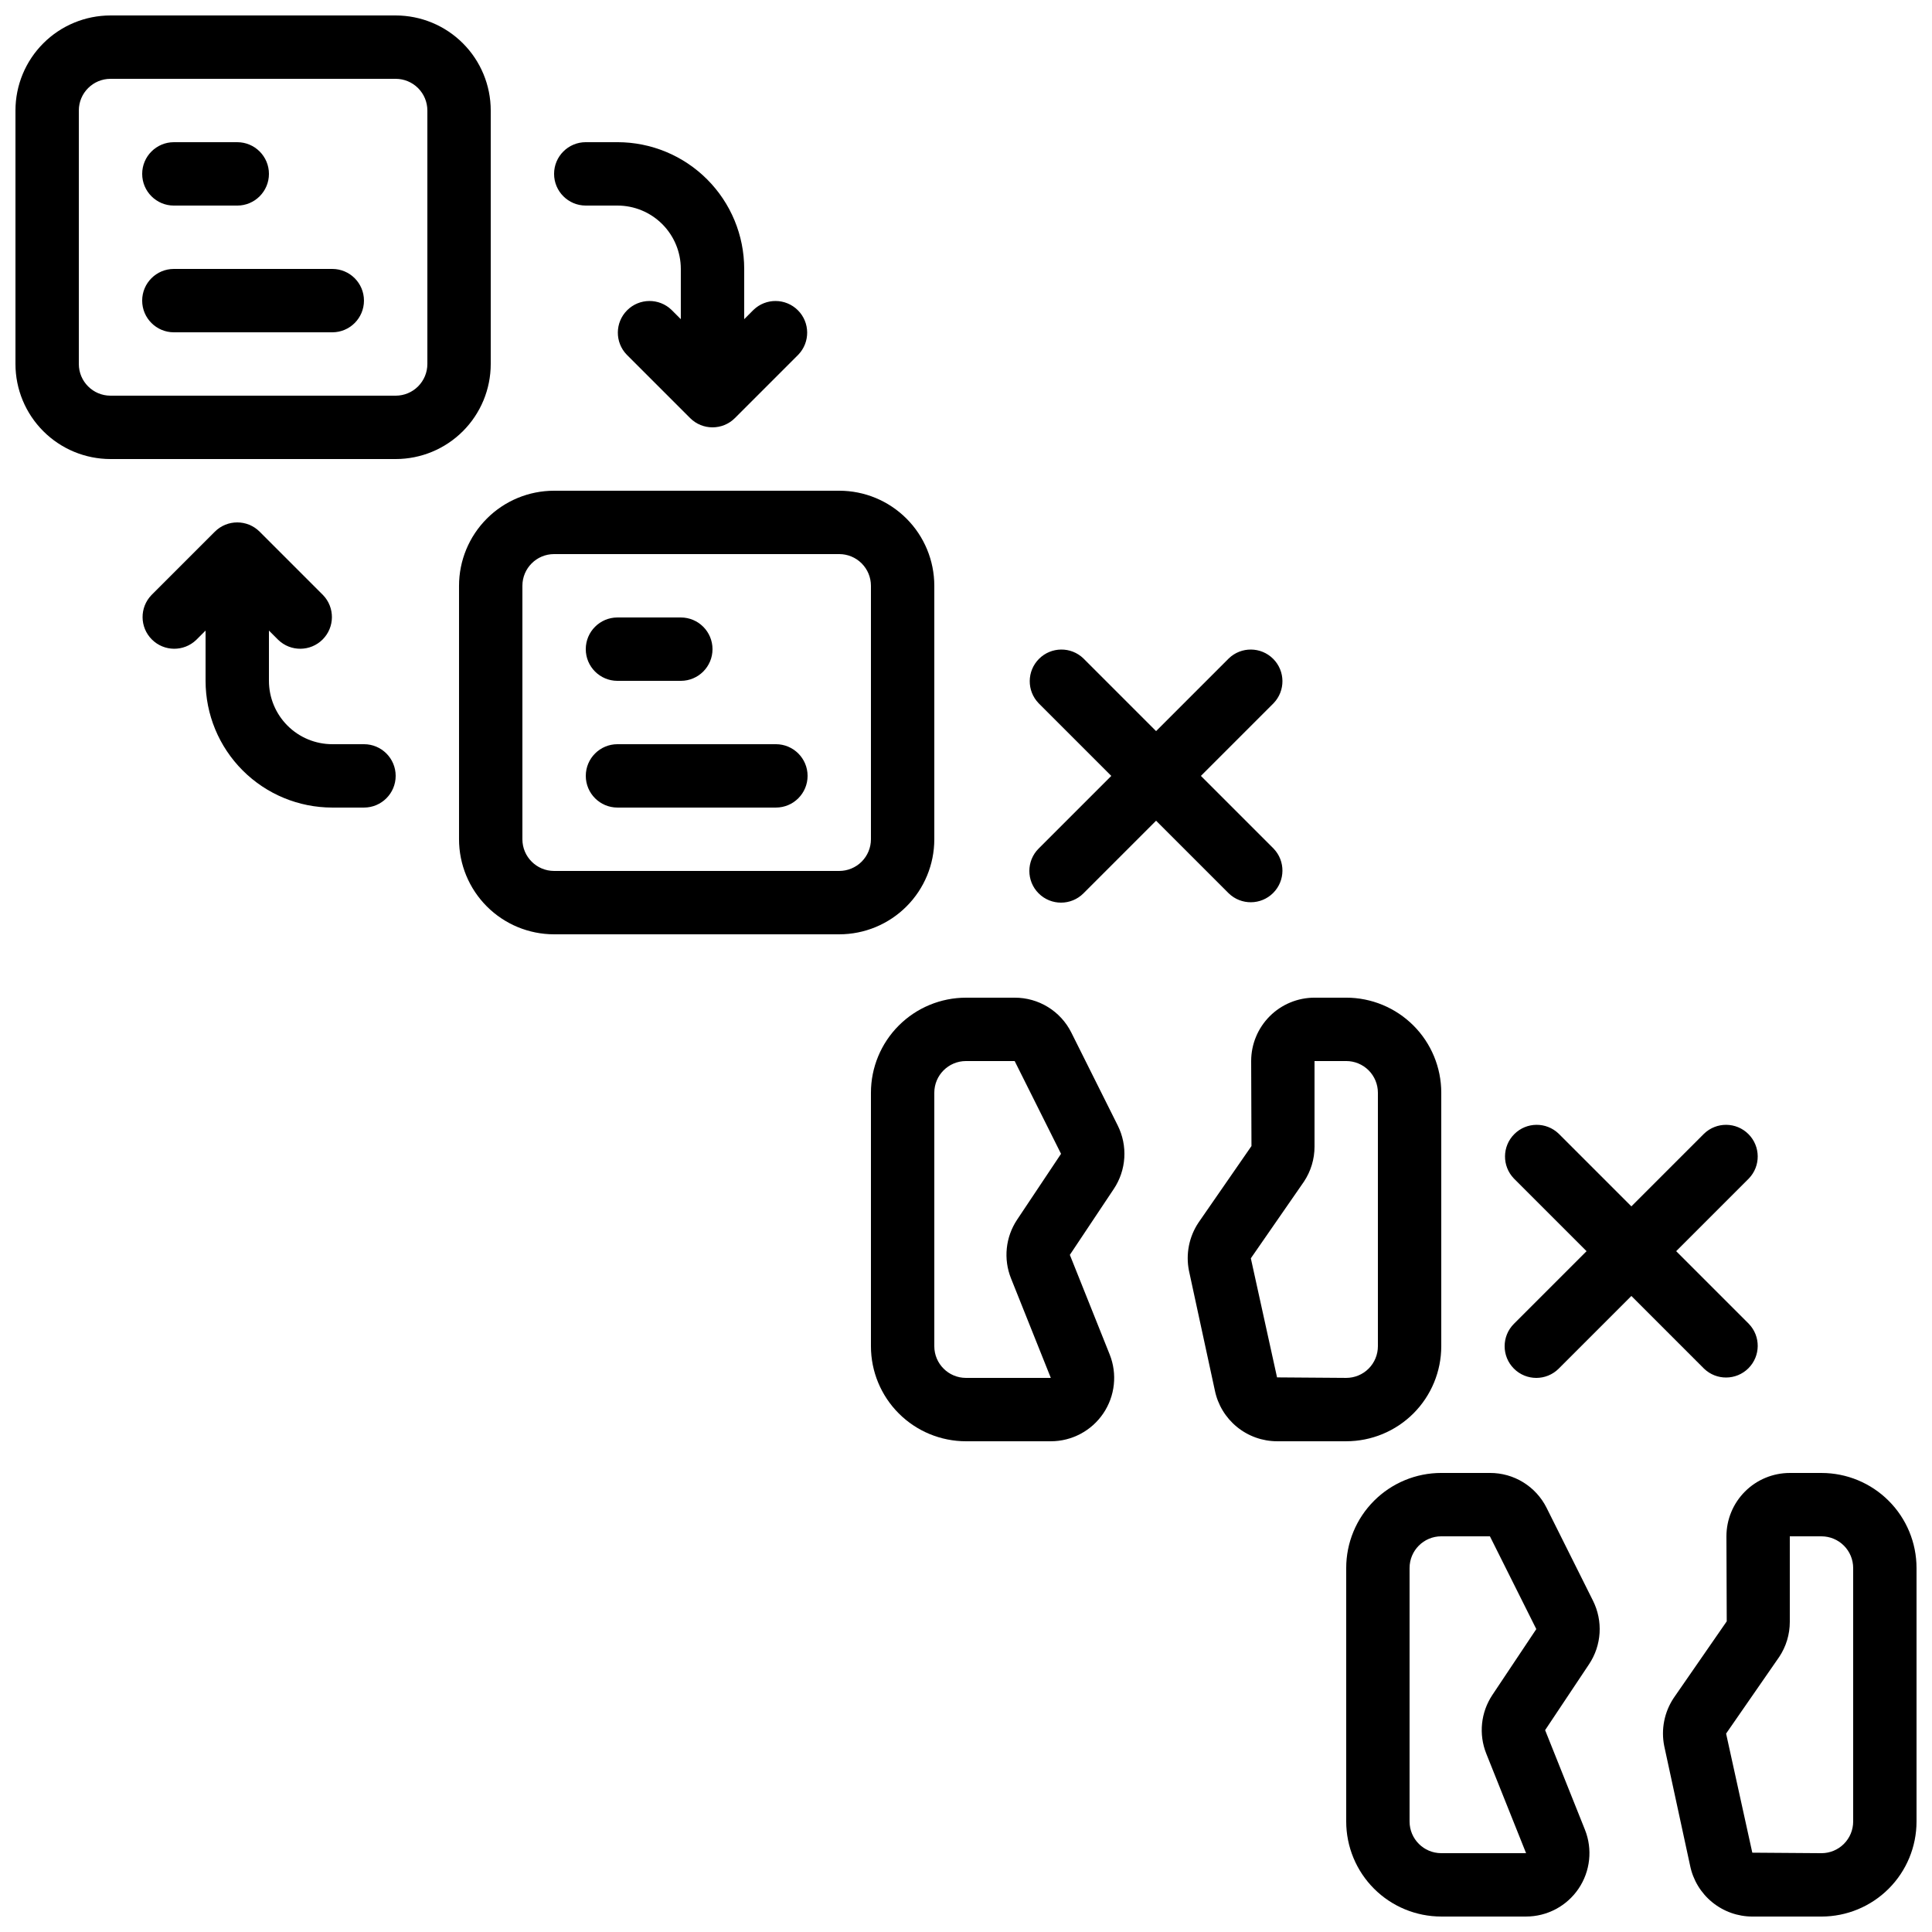
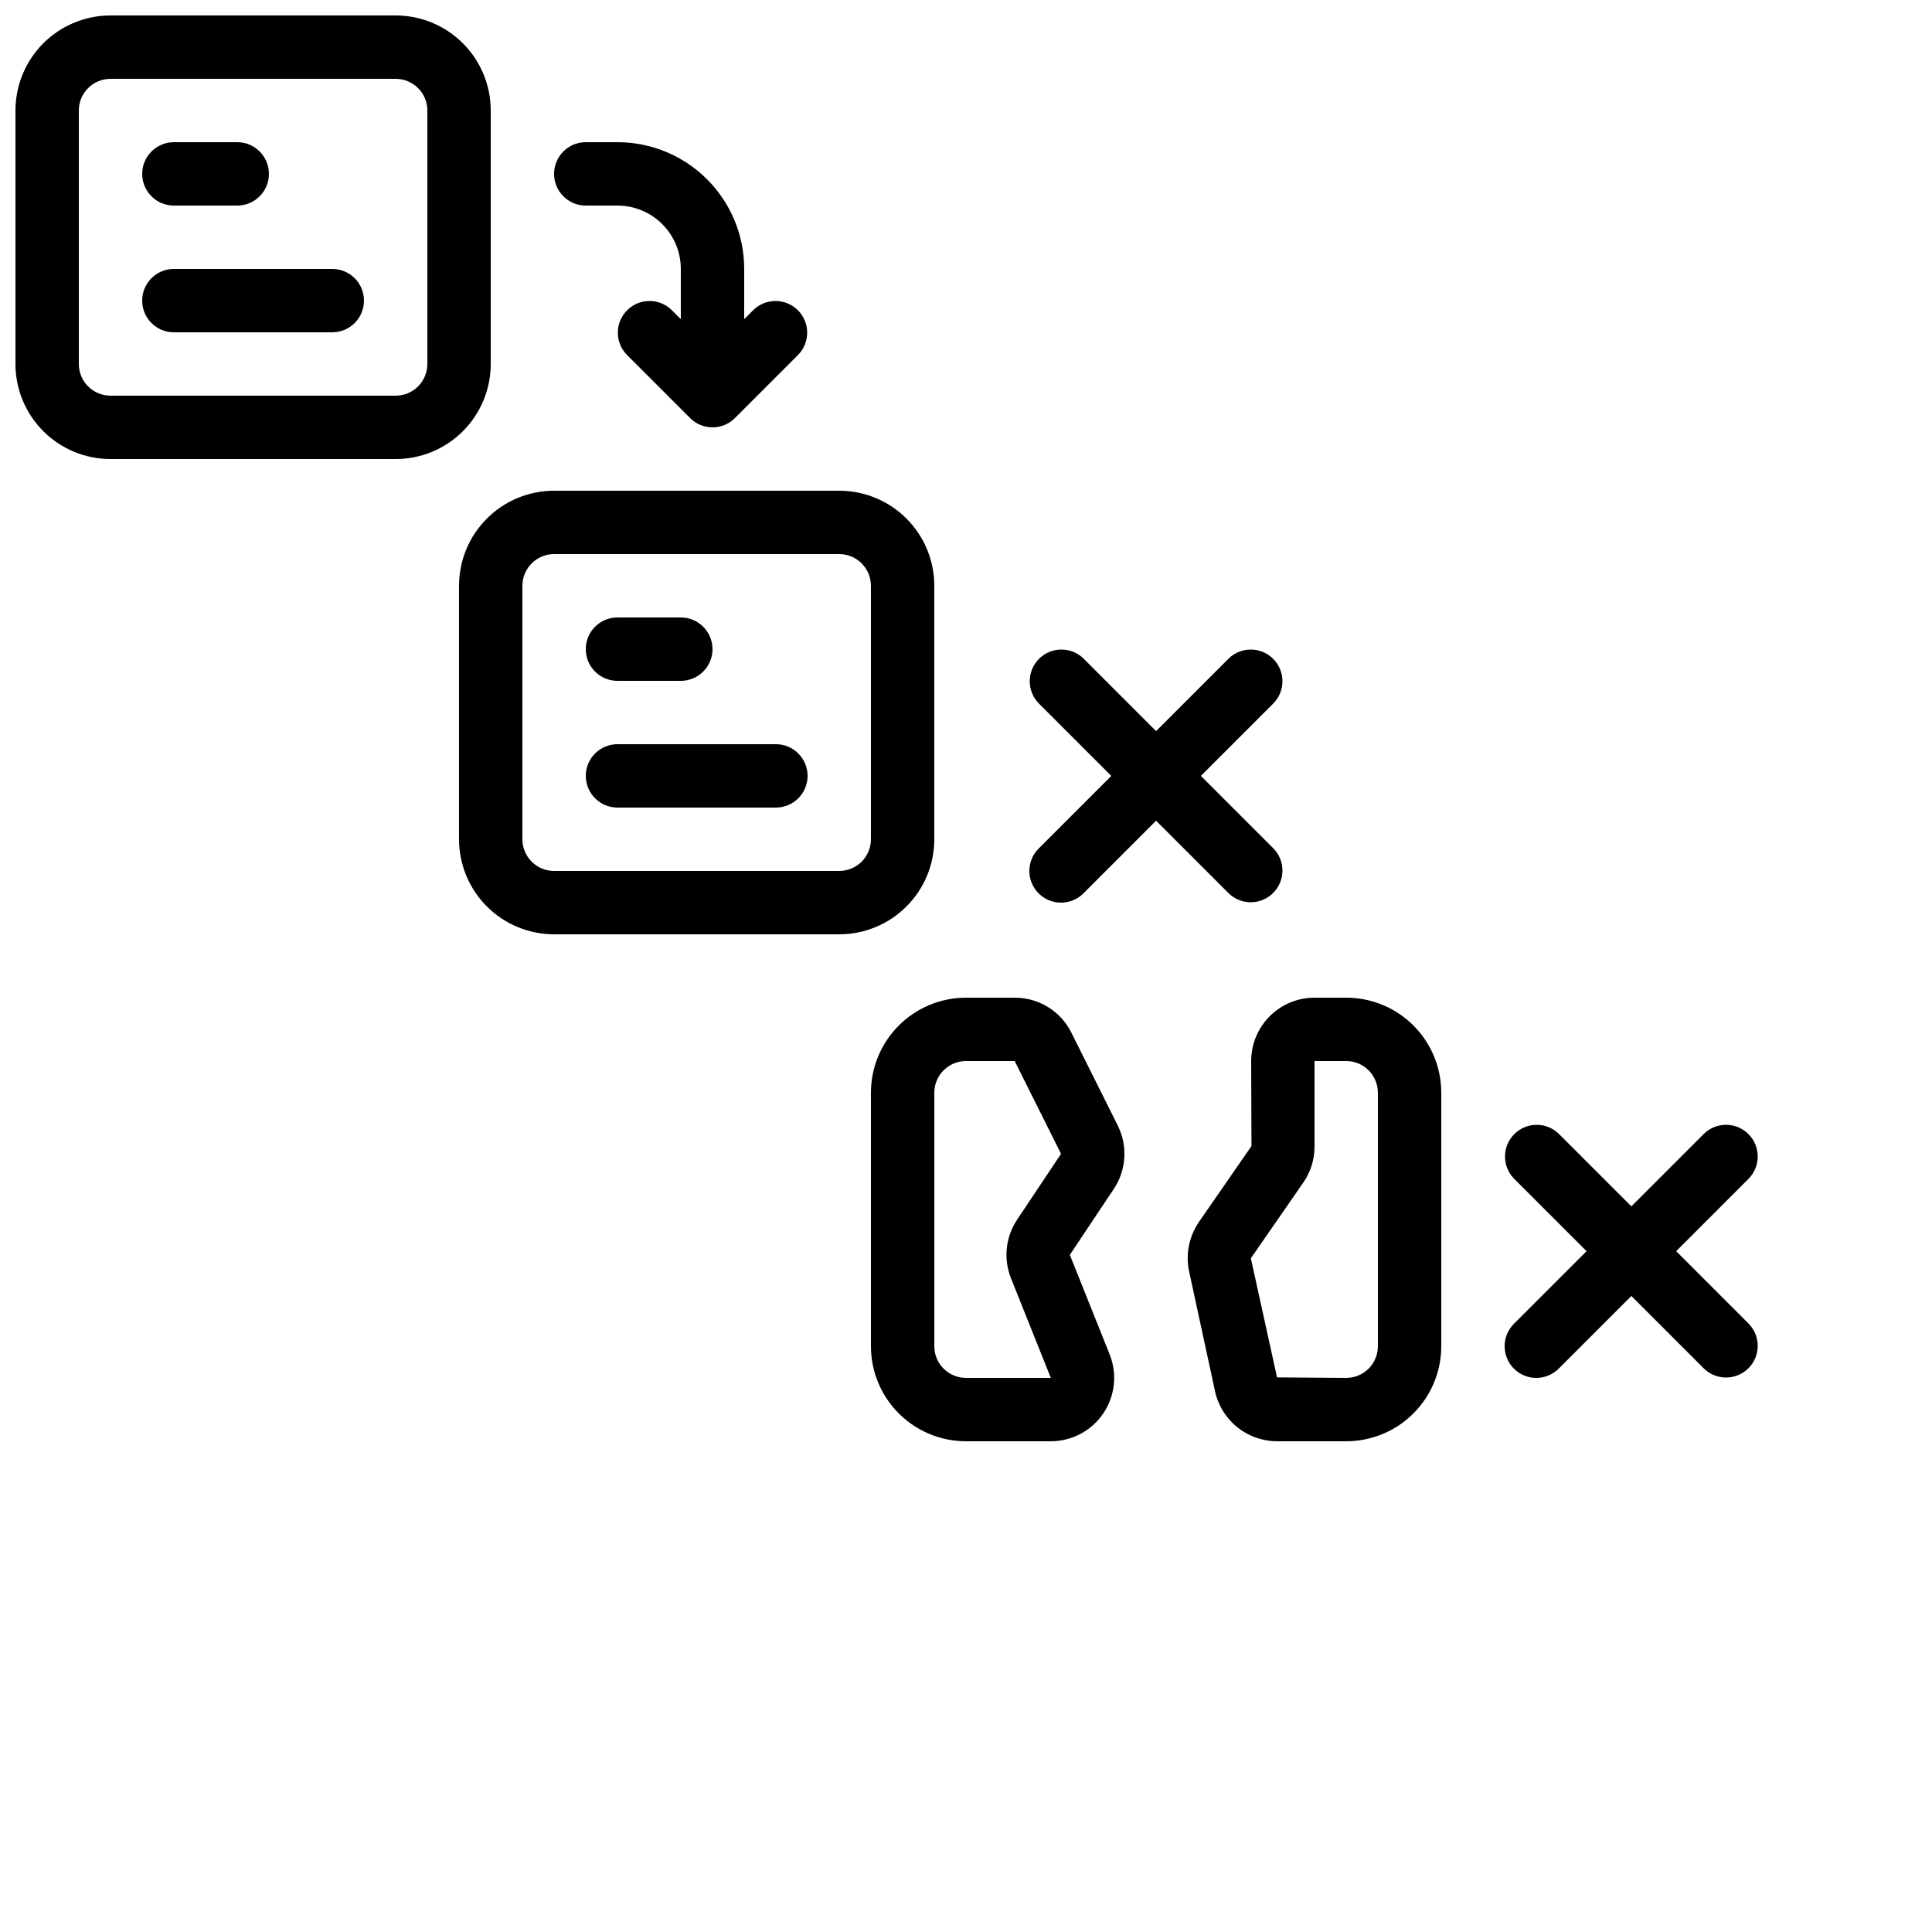
<svg xmlns="http://www.w3.org/2000/svg" width="800px" height="800px" version="1.1" viewBox="144 144 512 512">
  <defs>
    <clipPath id="c">
      <path d="m148.09 148.09h126.91v117.91h-126.91z" />
    </clipPath>
    <clipPath id="b">
-       <path d="m584 534h67.902v117.9h-67.902z" />
-     </clipPath>
+       </clipPath>
    <clipPath id="a">
-       <path d="m500 534h68v117.9h-68z" />
-     </clipPath>
+       </clipPath>
  </defs>
  <g clip-path="url(#c)">
    <path d="m274.05 240.46v-67.172c0-6.684-2.656-13.09-7.379-17.812-4.723-4.727-11.133-7.379-17.812-7.379h-75.57c-6.684 0-13.09 2.652-17.812 7.379-4.727 4.723-7.379 11.129-7.379 17.812v67.176-0.004c0 6.684 2.652 13.09 7.379 17.812 4.723 4.727 11.129 7.379 17.812 7.379h75.57c6.68 0 13.09-2.652 17.812-7.379 4.723-4.723 7.379-11.129 7.379-17.812zm-16.793 0c0 2.231-0.887 4.363-2.461 5.938-1.574 1.578-3.711 2.461-5.938 2.461h-75.57c-4.637 0-8.398-3.758-8.398-8.398v-67.172c0-4.637 3.762-8.398 8.398-8.398h75.57c2.227 0 4.363 0.887 5.938 2.461 1.574 1.574 2.461 3.711 2.461 5.938z" />
  </g>
  <path d="m391.6 366.41v-67.172c0-6.684-2.652-13.09-7.379-17.812-4.723-4.727-11.129-7.379-17.812-7.379h-75.57c-6.68 0-13.09 2.652-17.812 7.379-4.723 4.723-7.379 11.129-7.379 17.812v67.176-0.004c0 6.684 2.656 13.09 7.379 17.812 4.723 4.727 11.133 7.379 17.812 7.379h75.57c6.684 0 13.09-2.652 17.812-7.379 4.727-4.723 7.379-11.129 7.379-17.812zm-16.793 0c0 2.227-0.887 4.363-2.461 5.938-1.574 1.574-3.711 2.461-5.938 2.461h-75.57c-4.637 0-8.398-3.762-8.398-8.398v-67.172c0-4.641 3.762-8.398 8.398-8.398h75.57c2.227 0 4.363 0.883 5.938 2.461 1.574 1.574 2.461 3.707 2.461 5.938z" />
  <path d="m525.95 500.76v-67.176c0-6.68-2.652-13.09-7.375-17.812-4.727-4.723-11.133-7.379-17.812-7.379h-8.398c-4.453 0-8.727 1.77-11.875 4.918-3.148 3.152-4.918 7.422-4.918 11.875l0.082 22.527-14.047 20.297c-2.496 3.746-3.402 8.332-2.519 12.746l6.859 31.707c0.777 3.809 2.844 7.227 5.852 9.684 3.008 2.457 6.773 3.801 10.66 3.801h18.305c6.68 0 13.086-2.652 17.812-7.375 4.723-4.727 7.375-11.133 7.375-17.812zm-43.52 8.262-6.945-31.562 14.066-20.305c1.836-2.754 2.816-5.988 2.812-9.297v-22.672h8.398c2.227 0 4.363 0.887 5.938 2.461 1.574 1.574 2.457 3.711 2.457 5.938v67.176c0 2.227-0.883 4.363-2.457 5.938s-3.711 2.457-5.938 2.457z" />
  <path d="m440.21 442.26-12.301-24.625c-1.395-2.789-3.535-5.129-6.191-6.762-2.652-1.633-5.707-2.488-8.824-2.477h-12.895c-6.684 0-13.09 2.656-17.812 7.379-4.727 4.723-7.379 11.133-7.379 17.812v67.176c0 6.68 2.652 13.086 7.379 17.812 4.723 4.723 11.129 7.375 17.812 7.375h22.477c5.57 0 10.777-2.762 13.902-7.375s3.758-10.473 1.691-15.648l-10.547-26.375 11.637-17.457c1.645-2.461 2.609-5.316 2.793-8.273 0.184-2.957-0.418-5.91-1.742-8.562zm-28.281 40.523 10.547 26.375h-22.477c-4.641 0-8.398-3.758-8.398-8.395v-67.176c0-4.637 3.758-8.398 8.398-8.398h12.898l12.289 24.586-11.645 17.457c-3.066 4.606-3.668 10.418-1.613 15.551z" />
  <g clip-path="url(#b)">
-     <path d="m626.71 534.35h-8.395c-4.453 0-8.727 1.77-11.875 4.918-3.148 3.148-4.918 7.422-4.918 11.875l0.082 22.527-14.047 20.297c-2.496 3.746-3.402 8.332-2.519 12.746l6.859 31.707c0.777 3.805 2.844 7.227 5.852 9.684 3.008 2.457 6.773 3.801 10.656 3.801h18.305c6.684 0 13.09-2.652 17.812-7.379 4.727-4.723 7.379-11.129 7.379-17.812v-67.172c0-6.684-2.652-13.09-7.379-17.812-4.723-4.727-11.129-7.379-17.812-7.379zm8.398 92.363c0 2.231-0.883 4.363-2.461 5.938-1.574 1.578-3.707 2.461-5.938 2.461l-18.332-0.133-6.945-31.562 14.066-20.305h0.004c1.836-2.754 2.812-5.988 2.812-9.297v-22.672h8.398-0.004c2.231 0 4.363 0.887 5.938 2.461 1.578 1.574 2.461 3.711 2.461 5.938z" />
-   </g>
+     </g>
  <g clip-path="url(#a)">
    <path d="m566.16 568.21-12.301-24.625c-1.395-2.789-3.539-5.129-6.191-6.762-2.652-1.633-5.707-2.488-8.824-2.477h-12.898c-6.68 0-13.086 2.652-17.812 7.379-4.723 4.723-7.375 11.129-7.375 17.812v67.176-0.004c0 6.684 2.652 13.09 7.375 17.812 4.727 4.727 11.133 7.379 17.812 7.379h22.48c5.57 0 10.777-2.762 13.902-7.375 3.125-4.613 3.758-10.477 1.691-15.648l-10.547-26.375 11.637-17.457c1.645-2.465 2.609-5.32 2.793-8.277 0.184-2.953-0.418-5.906-1.742-8.559zm-28.281 40.523 10.547 26.375h-22.48c-4.637 0-8.395-3.758-8.395-8.398v-67.172c0-4.637 3.758-8.398 8.395-8.398h12.898l12.293 24.586-11.645 17.457c-3.066 4.602-3.668 10.418-1.613 15.551z" />
  </g>
  <path d="m190.08 198.48h16.793c4.637 0 8.398-3.762 8.398-8.398s-3.762-8.398-8.398-8.398h-16.793c-4.637 0-8.398 3.762-8.398 8.398s3.762 8.398 8.398 8.398z" />
  <path d="m232.06 215.27h-41.984c-4.637 0-8.398 3.758-8.398 8.395 0 4.637 3.762 8.398 8.398 8.398h41.984c4.637 0 8.395-3.762 8.395-8.398 0-4.637-3.758-8.395-8.395-8.395z" />
  <path d="m307.63 324.43h16.793c4.641 0 8.398-3.758 8.398-8.395s-3.758-8.398-8.398-8.398h-16.793c-4.637 0-8.395 3.762-8.395 8.398s3.758 8.395 8.395 8.395z" />
  <path d="m349.62 341.22h-41.984c-4.637 0-8.395 3.758-8.395 8.395 0 4.637 3.758 8.398 8.395 8.398h41.984c4.637 0 8.398-3.762 8.398-8.398 0-4.637-3.762-8.395-8.398-8.395z" />
-   <path d="m307.63 181.68h-8.395c-4.641 0-8.398 3.762-8.398 8.398s3.758 8.398 8.398 8.398h8.398-0.004c4.453 0 8.727 1.766 11.875 4.918 3.148 3.148 4.918 7.418 4.918 11.875v13.316l-2.461-2.461h0.004c-3.297-3.184-8.535-3.137-11.773 0.102-3.238 3.238-3.285 8.477-0.102 11.773l16.793 16.793c3.281 3.277 8.594 3.277 11.875 0l16.793-16.793c3.18-3.297 3.137-8.535-0.102-11.773-3.242-3.238-8.477-3.285-11.773-0.102l-2.457 2.461v-13.316c0-8.91-3.539-17.453-9.84-23.75-6.297-6.301-14.84-9.84-23.75-9.84z" />
-   <path d="m240.46 341.22h-8.395c-4.453 0-8.727-1.77-11.875-4.922-3.148-3.148-4.918-7.418-4.918-11.875v-13.316l2.461 2.461c3.293 3.184 8.531 3.137 11.77-0.102s3.285-8.477 0.102-11.773l-16.793-16.793c-3.281-3.277-8.594-3.277-11.875 0l-16.793 16.793c-3.18 3.297-3.137 8.535 0.102 11.773 3.242 3.238 8.477 3.285 11.773 0.102l2.461-2.461v13.316c0 8.91 3.535 17.453 9.836 23.75 6.297 6.301 14.84 9.84 23.75 9.84h8.398-0.004c4.641 0 8.398-3.762 8.398-8.398 0-4.637-3.758-8.395-8.398-8.395z" />
+   <path d="m307.63 181.68h-8.395c-4.641 0-8.398 3.762-8.398 8.398s3.758 8.398 8.398 8.398h8.398-0.004c4.453 0 8.727 1.766 11.875 4.918 3.148 3.148 4.918 7.418 4.918 11.875v13.316l-2.461-2.461h0.004c-3.297-3.184-8.535-3.137-11.773 0.102-3.238 3.238-3.285 8.477-0.102 11.773l16.793 16.793c3.281 3.277 8.594 3.277 11.875 0l16.793-16.793c3.18-3.297 3.137-8.535-0.102-11.773-3.242-3.238-8.477-3.285-11.773-0.102l-2.457 2.461v-13.316c0-8.91-3.539-17.453-9.84-23.75-6.297-6.301-14.84-9.84-23.75-9.84" />
  <path d="m545.2 506.7c3.281 3.281 8.598 3.281 11.875 0l19.254-19.254 19.254 19.254c3.293 3.184 8.531 3.137 11.77-0.102s3.285-8.477 0.102-11.77l-19.254-19.254 19.254-19.254c3.184-3.297 3.137-8.531-0.102-11.77-3.238-3.242-8.477-3.285-11.77-0.105l-19.254 19.254-19.254-19.254c-3.297-3.18-8.531-3.137-11.77 0.105-3.242 3.238-3.285 8.473-0.105 11.77l19.254 19.254-19.254 19.254c-3.277 3.277-3.277 8.594 0 11.871z" />
  <path d="m419.25 380.75c3.277 3.277 8.594 3.277 11.871 0l19.254-19.254 19.254 19.254c3.297 3.18 8.531 3.137 11.77-0.105 3.242-3.238 3.285-8.473 0.105-11.77l-19.254-19.254 19.254-19.254c3.18-3.293 3.137-8.531-0.105-11.77-3.238-3.238-8.473-3.285-11.77-0.102l-19.254 19.254-19.254-19.254c-3.293-3.184-8.531-3.137-11.77 0.102s-3.285 8.477-0.102 11.77l19.254 19.254-19.254 19.254c-3.281 3.281-3.281 8.594 0 11.875z" />
</svg>